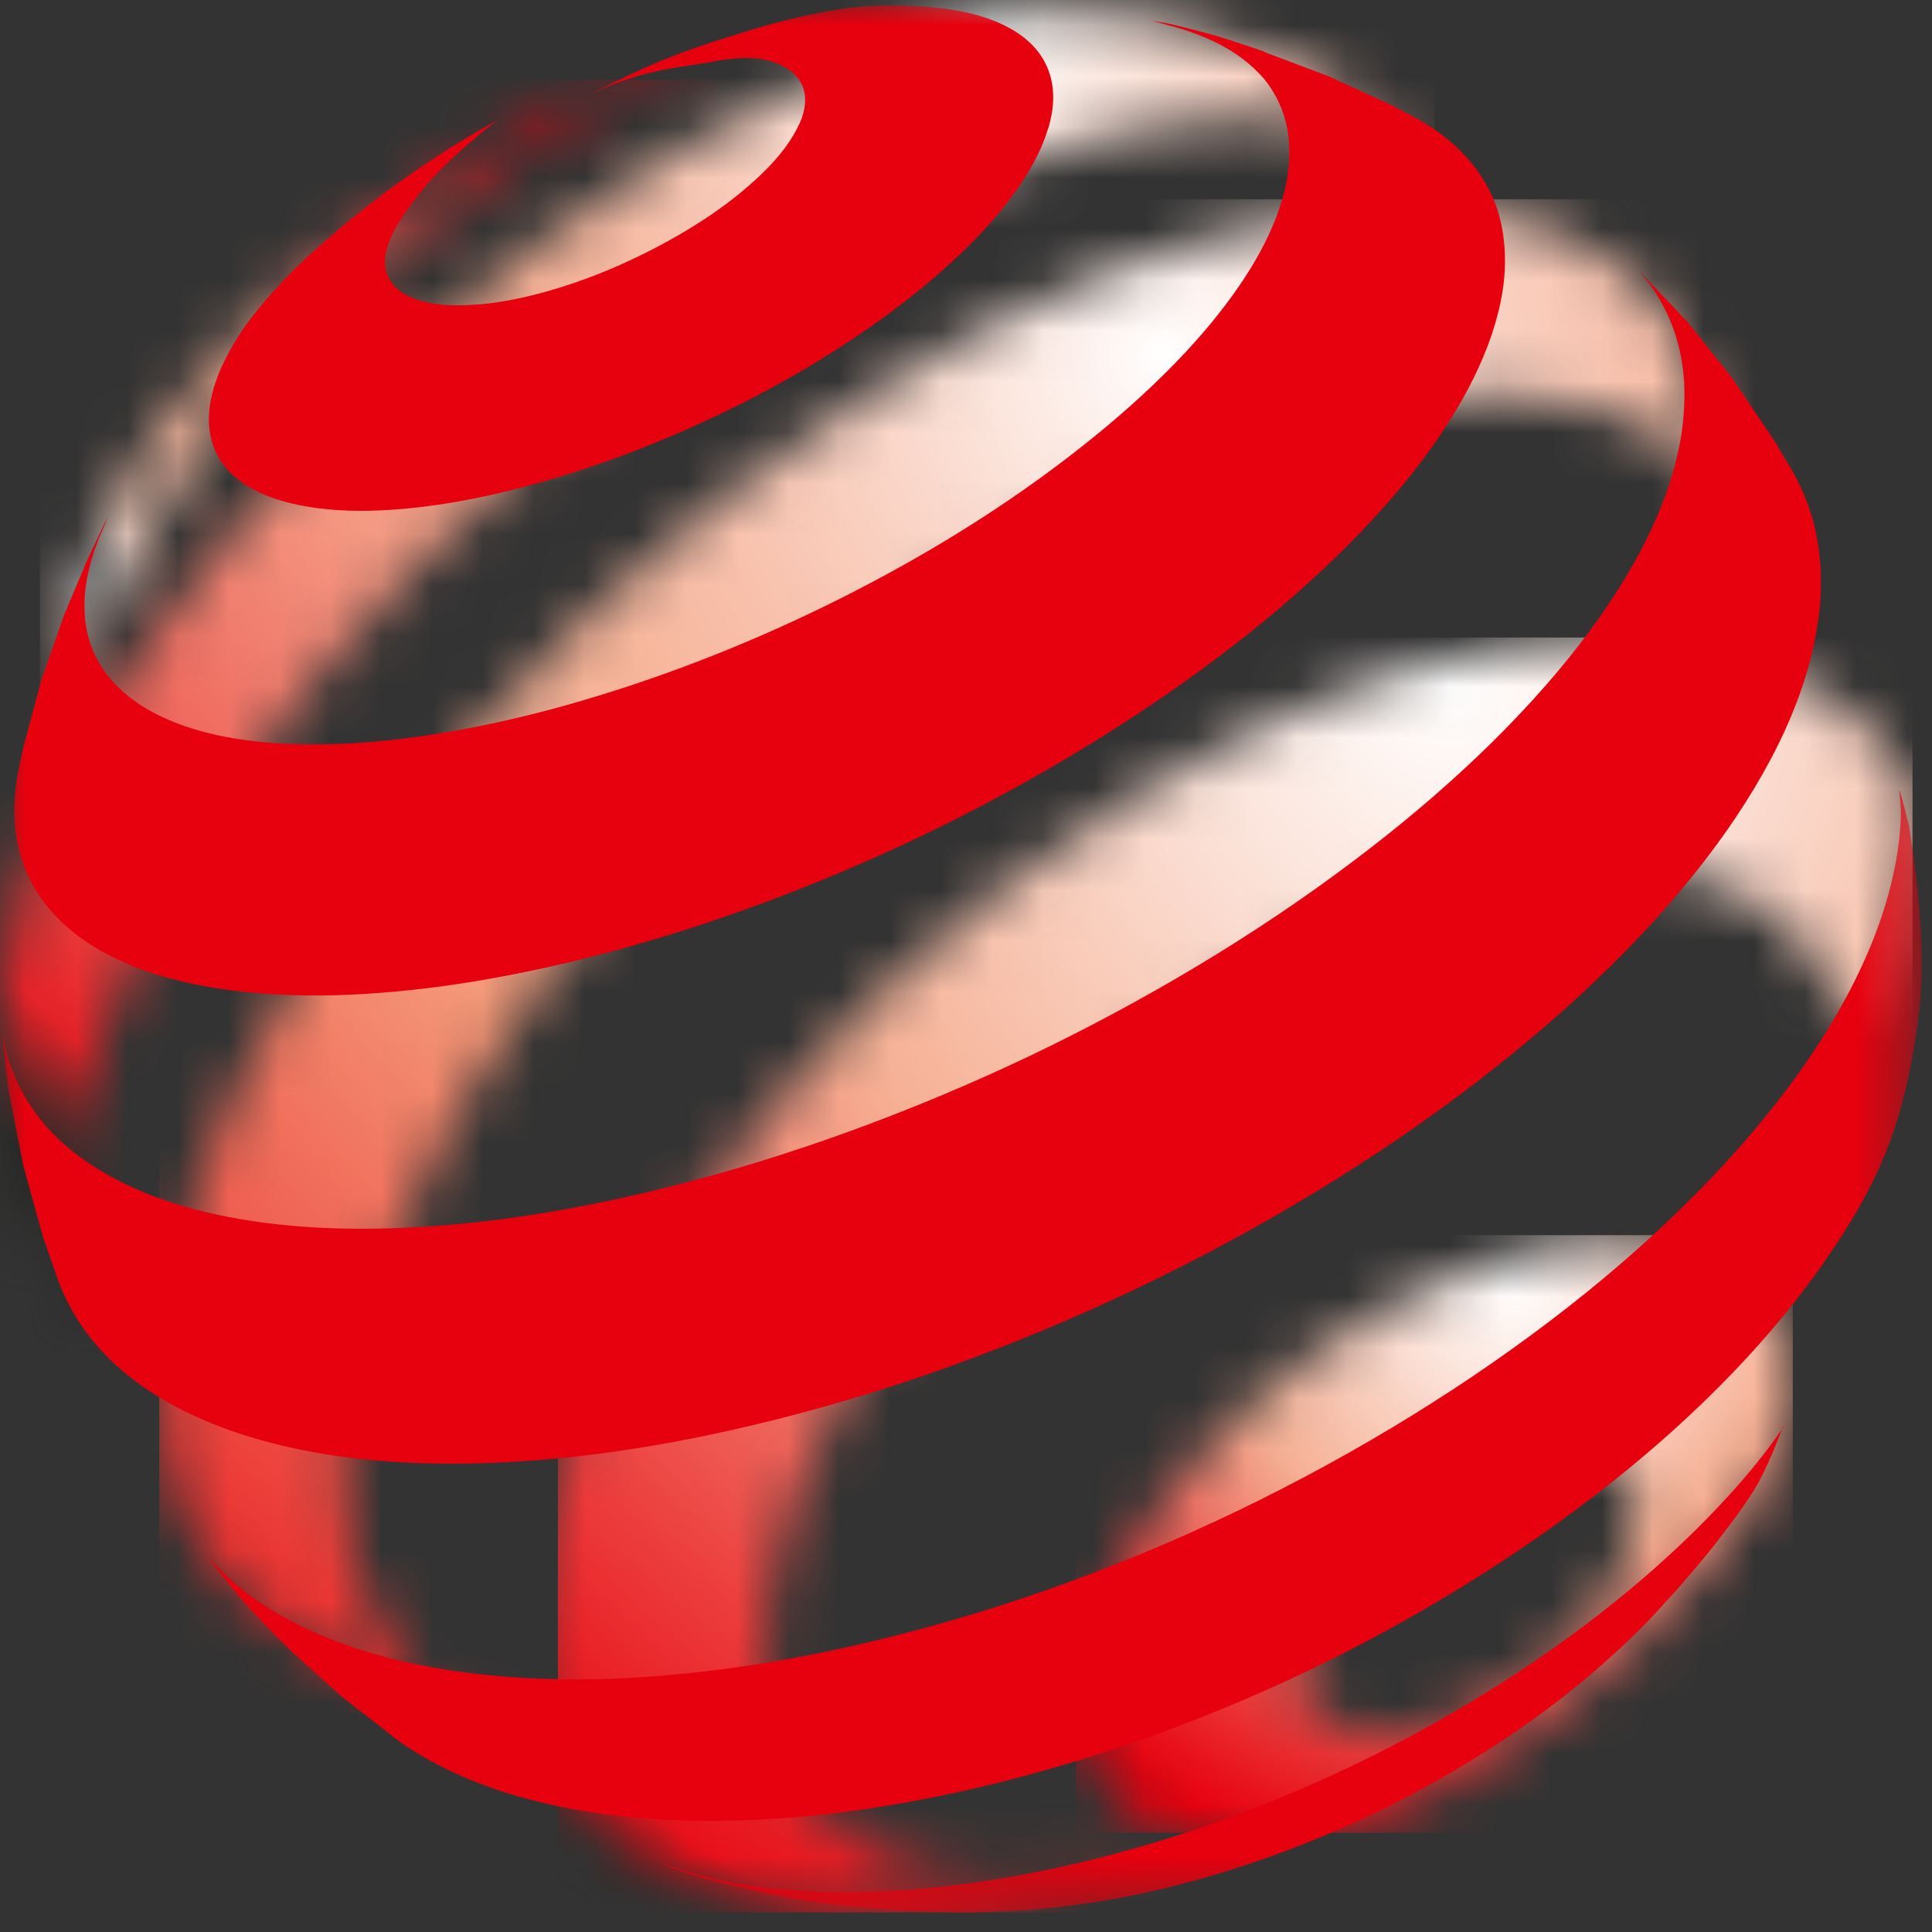
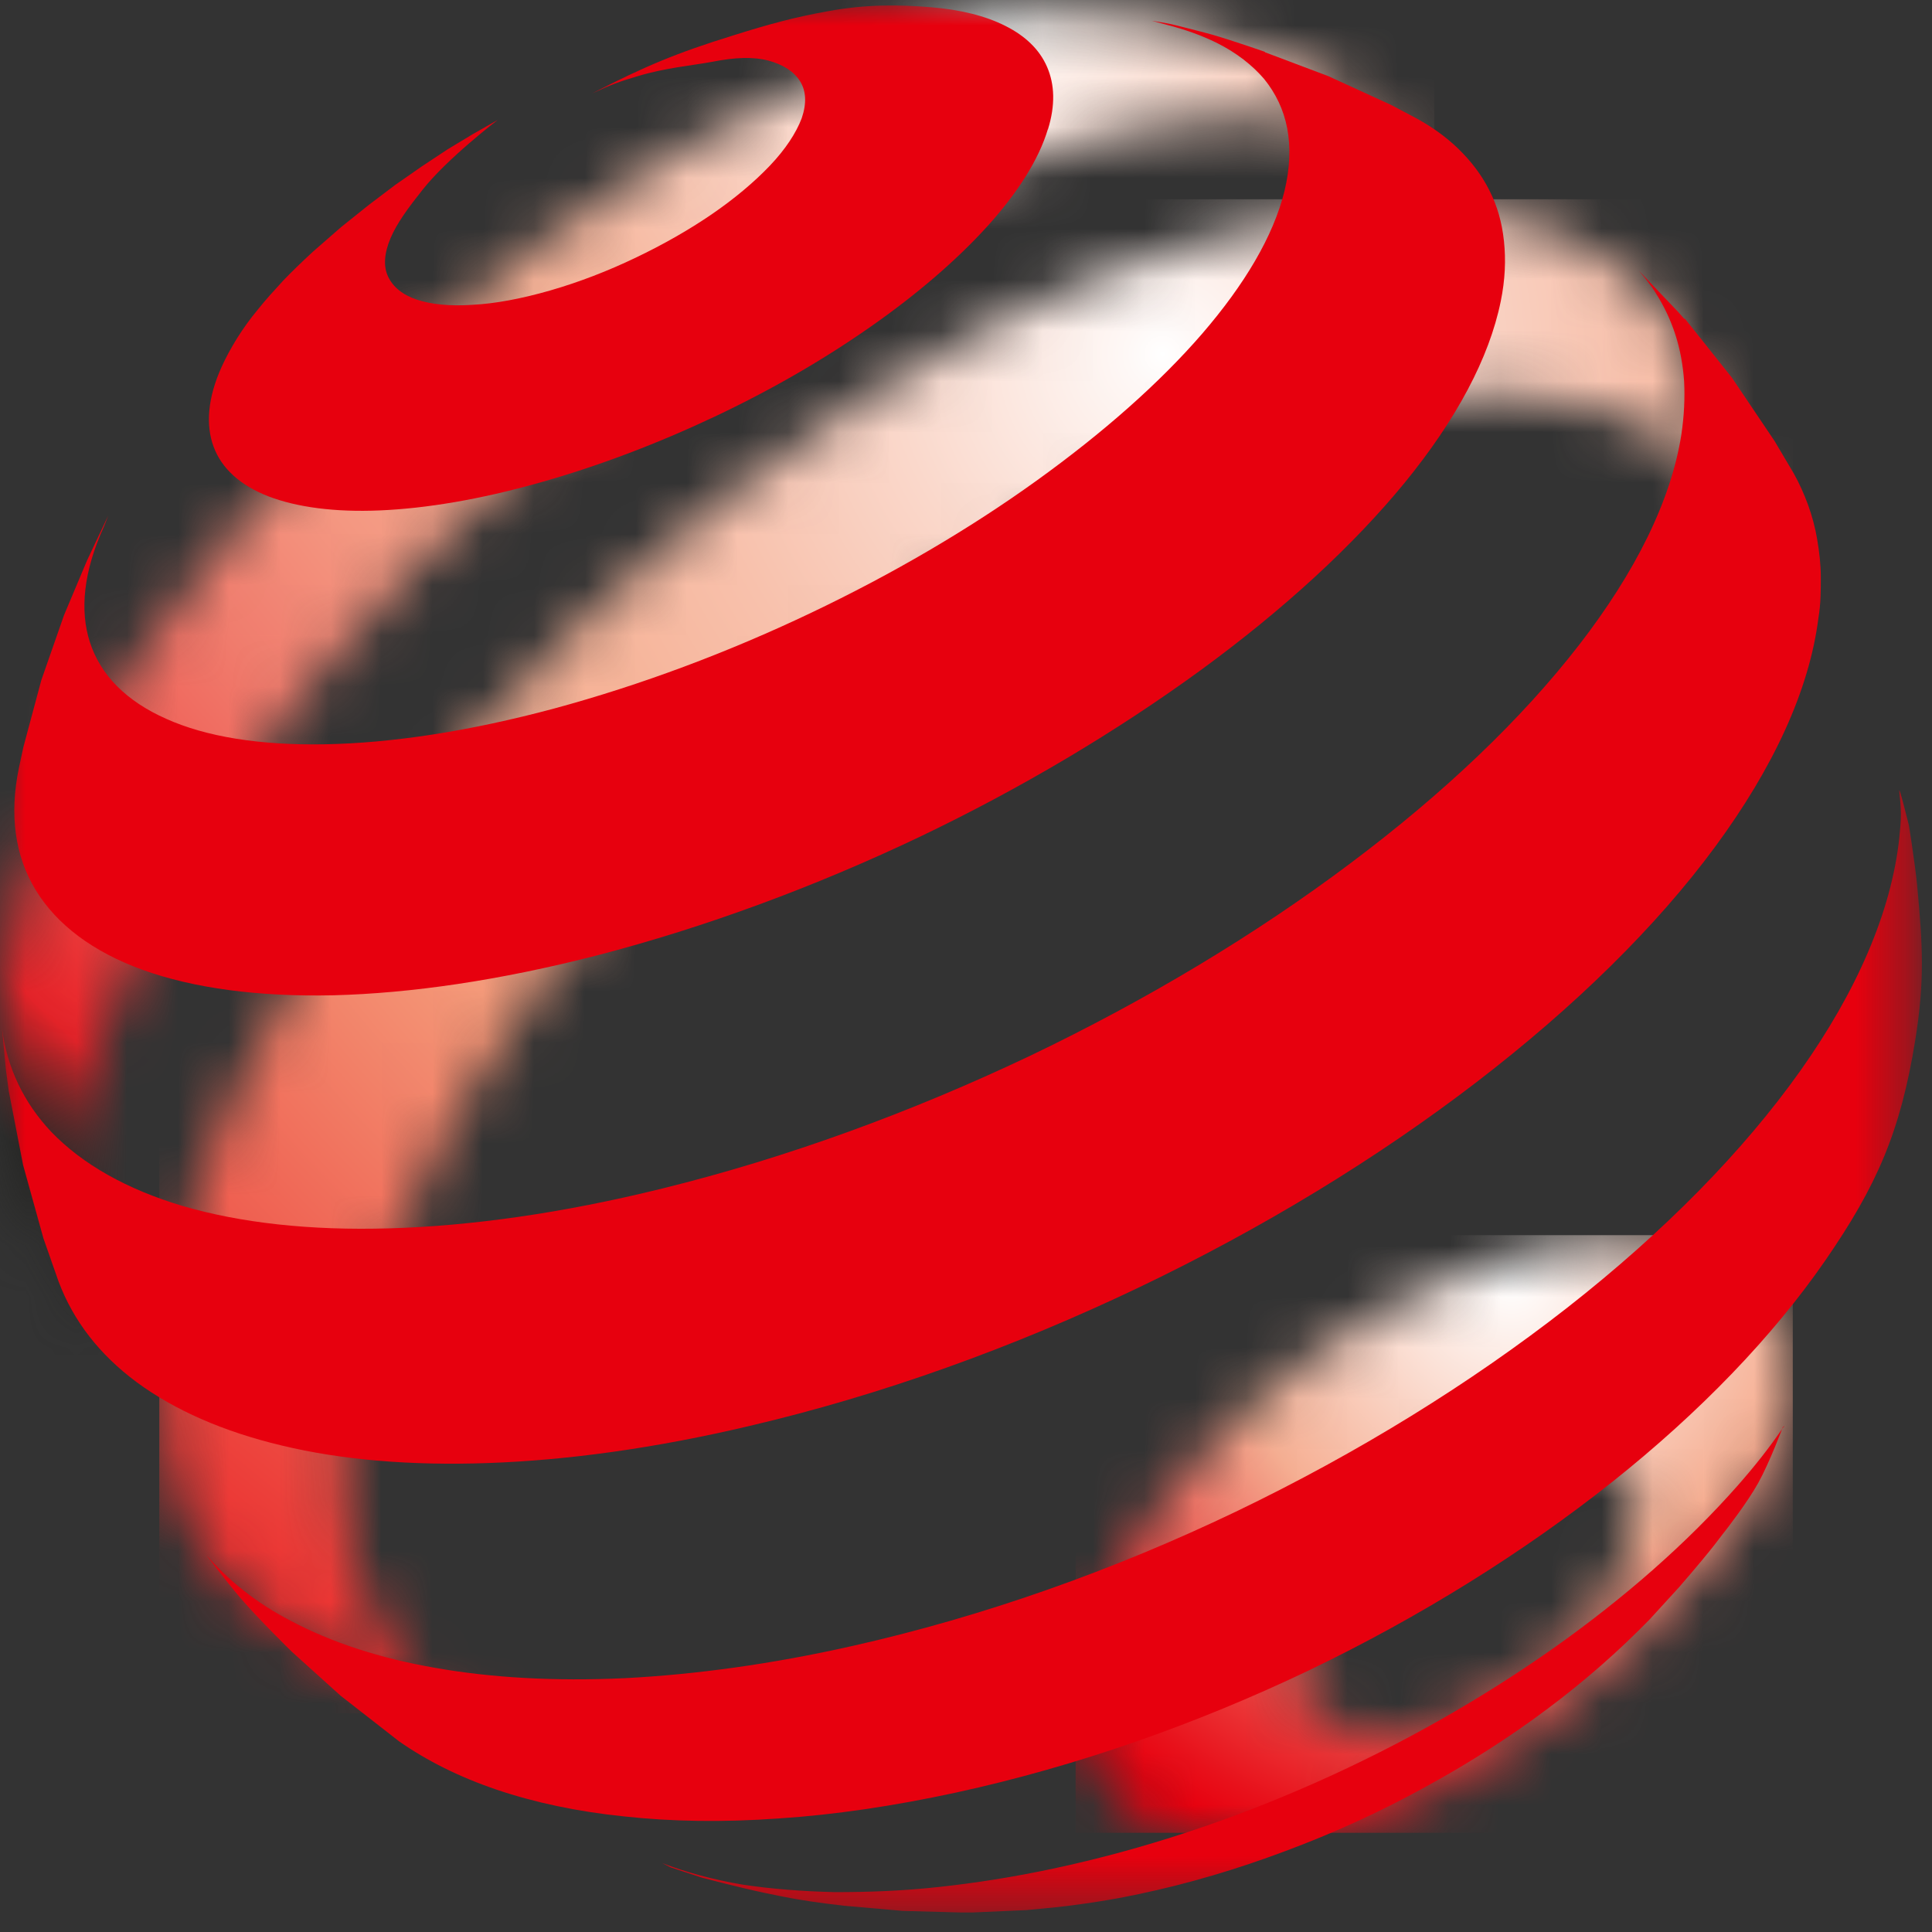
<svg xmlns="http://www.w3.org/2000/svg" width="38" height="38" viewBox="0 0 38 38" fill="none">
  <rect x="0" y="0" width="38" height="38" fill="#333333" stroke="none" />
  <g id="Group">
    <g id="Clip path group">
      <mask id="mask0_11986_2305" style="mask-type:luminance" maskUnits="userSpaceOnUse" x="21" y="24" width="15" height="13">
        <g id="clippath">
          <path id="Vector" d="M26.511 34.027C26.213 33.933 25.97 33.776 25.797 33.557C25.633 33.33 25.539 33.048 25.547 32.711C25.547 32.374 25.641 32.013 25.805 31.645C25.97 31.284 26.205 30.916 26.503 30.563C26.793 30.211 27.145 29.882 27.529 29.584C27.913 29.286 28.344 29.027 28.791 28.816C29.238 28.612 29.669 28.479 30.068 28.416C30.468 28.354 30.828 28.369 31.134 28.44C31.44 28.518 31.698 28.659 31.879 28.871C32.059 29.082 32.169 29.357 32.184 29.694C32.2 30.03 32.122 30.391 31.965 30.767C31.808 31.143 31.565 31.52 31.267 31.888C30.97 32.256 30.609 32.601 30.209 32.914C29.81 33.228 29.363 33.494 28.893 33.706C28.423 33.917 27.984 34.043 27.576 34.098C27.435 34.113 27.302 34.121 27.177 34.121C26.934 34.121 26.706 34.09 26.511 34.027ZM30.64 24.514C29.825 24.655 28.94 24.937 28.023 25.368C27.106 25.799 26.236 26.332 25.445 26.943C24.653 27.546 23.94 28.228 23.337 28.941C22.733 29.654 22.232 30.407 21.879 31.143C21.526 31.896 21.315 32.64 21.284 33.338C21.26 34.043 21.424 34.639 21.746 35.117C22.067 35.594 22.561 35.939 23.172 36.143C23.791 36.347 24.544 36.41 25.39 36.308C26.244 36.206 27.145 35.712 28.14 35.273C29.136 34.834 29.904 34.2 30.766 33.533C31.628 32.867 32.388 32.162 33.015 31.378C33.65 30.603 34.277 30.007 34.661 29.239C35.115 28.314 35.335 27.648 35.28 26.951C35.233 26.261 34.872 25.712 34.473 25.297C34.081 24.882 33.501 24.655 32.85 24.514C32.529 24.443 32.176 24.412 31.8 24.412C31.424 24.412 31.04 24.443 30.64 24.514Z" fill="white" />
        </g>
      </mask>
      <g mask="url(#mask0_11986_2305)">
        <g id="Group_2">
          <path id="Vector_2" d="M35.262 24.294H21.156V36.049H35.262V24.294Z" fill="url(#paint0_radial_11986_2305)" />
        </g>
      </g>
    </g>
    <g id="Clip path group_2">
      <mask id="mask1_11986_2305" style="mask-type:luminance" maskUnits="userSpaceOnUse" x="1" y="1" width="14" height="15">
        <g id="clippath-1">
-           <path id="Vector_3" d="M12.171 1.568C11.246 1.999 10.744 2.257 9.89 2.79C7.32 4.389 5.784 5.235 3.903 7.539C3.151 8.464 2.704 8.997 2.171 10.07C1.913 10.603 1.599 11.481 1.599 11.481L1.466 12.468L1.262 13.809L1.16 15.008L1.145 15.352C1.145 15.274 1.152 15.188 1.16 15.101C1.168 14.992 1.184 14.89 1.199 14.78C1.215 14.671 1.239 14.561 1.262 14.443C1.286 14.334 1.317 14.216 1.34 14.098C1.646 12.915 2.171 11.677 3.01 10.282C3.934 8.746 4.632 7.962 5.901 6.724C7.163 5.494 8.002 4.593 9.53 3.48C10.462 2.798 12.719 1.372 14.059 1.191C14.153 1.176 14.177 1.176 14.146 1.176C13.997 1.176 12.719 1.309 12.163 1.575" fill="white" />
-         </g>
+           </g>
      </mask>
      <g mask="url(#mask1_11986_2305)">
        <g id="Group_3">
-           <path id="Vector_4" d="M14.107 1.568H0.785V15.674H14.107V1.568Z" fill="url(#paint1_radial_11986_2305)" />
-         </g>
+           </g>
      </g>
    </g>
    <g id="Clip path group_3">
      <mask id="mask2_11986_2305" style="mask-type:luminance" maskUnits="userSpaceOnUse" x="0" y="0" width="29" height="27">
        <g id="clippath-2">
          <path id="Vector_5" d="M2.061 26.723L1.967 26.574C1.998 26.621 2.03 26.676 2.061 26.723ZM28.58 3.832C28.51 3.754 28.447 3.684 28.369 3.613L28.58 3.832ZM19.435 0.329C18.44 0.541 17.781 0.776 16.653 1.254C15.54 1.732 14.365 2.336 13.15 3.08C11.465 4.115 9.859 5.314 8.385 6.607C6.904 7.9 5.548 9.302 4.365 10.736C3.174 12.178 2.147 13.667 1.371 15.117C0.58 16.59 0.251 18.048 0.024 19.388C-0.016 19.647 0.024 19.898 0 20.14V20.188C0 20.54 0.227 21.998 0.478 23.064C0.596 23.542 0.65 23.816 0.807 24.286C0.995 24.835 1.395 25.65 1.395 25.65L1.591 25.994L1.943 26.567C1.818 26.355 1.716 26.128 1.63 25.893C1.52 25.595 1.442 25.281 1.387 24.944C1.332 24.607 1.309 24.255 1.309 23.879C1.309 23.502 1.34 23.111 1.403 22.703C1.614 21.253 2.171 19.702 2.986 18.127C3.785 16.583 4.851 15 6.089 13.479C7.319 11.967 8.738 10.494 10.29 9.138C11.833 7.782 13.526 6.528 15.289 5.462C16.723 4.6 18.11 3.911 19.419 3.409C20.752 2.9 22.005 2.563 23.149 2.414C24.317 2.265 25.375 2.296 26.284 2.524C27.099 2.727 27.797 3.088 28.337 3.613L27.569 2.814L26.535 1.897L26.01 1.489L24.826 1.019C24.184 0.815 23.392 0.517 22.538 0.4C22.005 0.322 21.284 0.228 20.563 0.228C20.172 0.228 19.788 0.259 19.435 0.329Z" fill="white" />
        </g>
      </mask>
      <g mask="url(#mask2_11986_2305)">
        <g id="Group_4">
          <path id="Vector_6" d="M28.212 0H0V26.645H28.212V0Z" fill="url(#paint2_radial_11986_2305)" />
        </g>
      </g>
    </g>
    <g id="Clip path group_4">
      <mask id="mask3_11986_2305" style="mask-type:luminance" maskUnits="userSpaceOnUse" x="3" y="4" width="32" height="31">
        <g id="clippath-3">
          <path id="Vector_7" d="M10.225 34.215L9.794 34.058C9.935 34.113 10.076 34.168 10.225 34.215ZM26.078 4.248C24.73 4.389 23.249 4.773 21.682 5.392C20.138 6.003 18.508 6.857 16.839 7.939C14.982 9.146 13.234 10.54 11.651 12.037C10.068 13.534 8.642 15.148 7.427 16.802C6.204 18.463 5.186 20.172 4.449 21.833C3.705 23.526 3.242 25.179 3.156 26.707C3.125 27.287 3.14 27.82 3.211 28.322C3.281 28.823 3.407 29.286 3.579 29.709C3.752 30.132 3.979 30.516 4.253 30.861C4.527 31.206 4.849 31.504 5.217 31.754L6.487 32.562L7.693 33.204L9.034 33.792L9.802 34.066C9.402 33.902 9.034 33.698 8.697 33.455C8.258 33.134 7.882 32.734 7.592 32.272C7.302 31.817 7.074 31.292 6.933 30.704C6.792 30.124 6.73 29.489 6.753 28.784C6.792 27.342 7.184 25.783 7.85 24.192C8.508 22.625 9.425 21.026 10.554 19.466C11.667 17.923 12.991 16.41 14.464 15.015C15.938 13.62 17.568 12.327 19.307 11.214C21.047 10.11 22.748 9.279 24.338 8.722C25.961 8.158 28.077 7.751 29.424 7.758C30.796 7.766 31.995 8.08 32.935 8.699C33.891 9.334 34.08 10.399 34.393 11.693L34.895 11.583L33.28 7.32L32.865 6.387C32.301 5.447 31.376 4.828 30.326 4.444C29.707 4.224 28.805 4.138 27.889 4.138C27.269 4.138 26.635 4.177 26.086 4.232" fill="white" />
        </g>
      </mask>
      <g mask="url(#mask3_11986_2305)">
        <g id="Group_5">
          <path id="Vector_8" d="M35.263 3.919H3.133V33.698H35.263V3.919Z" fill="url(#paint3_radial_11986_2305)" />
        </g>
      </g>
    </g>
    <g id="Clip path group_5">
      <mask id="mask4_11986_2305" style="mask-type:luminance" maskUnits="userSpaceOnUse" x="10" y="12" width="28" height="26">
        <g id="clippath-4">
-           <path id="Vector_9" d="M23.33 36.268C23.55 36.19 23.777 36.112 24.004 36.018L23.33 36.268ZM24.294 36.049H24.02L24.067 36.026C24.067 36.026 24.028 36.041 24.004 36.049M24.067 35.994C24.13 35.971 24.192 35.947 24.263 35.916L24.067 35.994ZM27.28 13.291C25.697 13.816 24.012 14.608 22.296 15.674C20.587 16.732 18.989 17.97 17.562 19.31C16.136 20.642 14.851 22.092 13.793 23.565C12.719 25.046 11.857 26.575 11.254 28.063C10.651 29.576 10.314 31.041 10.337 32.389C10.345 33.228 10.494 33.988 10.768 34.631C11.035 35.289 11.434 35.845 11.944 36.292C12.461 36.746 13.072 37.107 13.817 37.279C14.577 37.452 15.345 37.569 16.301 37.624H16.497L17.931 37.53L19.334 37.358L20.031 37.24L21.308 36.958L22.547 36.598L22.891 36.488L23.322 36.331C22.366 36.66 21.465 36.856 20.627 36.934C19.529 37.036 18.558 36.934 17.735 36.652C16.928 36.37 16.277 35.9 15.815 35.25C15.36 34.615 15.094 33.816 15.047 32.844C15 31.762 15.227 30.579 15.682 29.372C16.136 28.181 16.81 26.951 17.657 25.752C18.495 24.561 19.522 23.393 20.666 22.319C21.818 21.245 23.103 20.258 24.474 19.412C25.861 18.573 27.225 17.954 28.495 17.555C29.78 17.147 30.994 16.982 32.06 17.037C33.142 17.092 34.074 17.382 34.811 17.907C35.548 18.44 36.073 19.224 36.308 20.25C36.417 19.929 37.099 19.702 37.193 19.38C37.279 19.059 37.358 18.738 37.421 18.409C37.483 18.079 37.679 16.293 37.695 15.972C37.624 15.783 37.648 15.603 37.546 15.415C37.06 14.49 36.559 14.146 35.759 13.605C34.834 12.986 33.079 12.578 31.715 12.555H31.52C30.234 12.555 28.792 12.806 27.272 13.307" fill="white" />
-         </g>
+           </g>
      </mask>
      <g mask="url(#mask4_11986_2305)">
        <g id="Group_6">
          <path id="Vector_10" d="M37.617 12.539H10.973V37.616H37.617V12.539Z" fill="url(#paint4_radial_11986_2305)" />
        </g>
      </g>
    </g>
    <g id="Clip path group_6">
      <mask id="mask5_11986_2305" style="mask-type:luminance" maskUnits="userSpaceOnUse" x="0" y="0" width="38" height="38">
        <g id="clippath-5">
          <path id="Vector_11" d="M37.616 0H0V37.616H37.616V0Z" fill="white" />
        </g>
      </mask>
      <g mask="url(#mask5_11986_2305)">
        <g id="Group_7">
          <g id="Group_8">
            <path id="Vector_12" d="M20.611 2.539C20.431 3.142 20.015 3.793 19.42 4.451C18.816 5.117 18.033 5.791 17.124 6.426C16.207 7.069 15.165 7.672 14.052 8.197C12.939 8.722 11.771 9.169 10.596 9.498C9.428 9.827 8.378 10 7.477 10.039C6.583 10.078 5.839 9.976 5.283 9.764C4.734 9.553 4.358 9.216 4.201 8.785C4.044 8.362 4.083 7.829 4.358 7.218C4.444 7.029 4.546 6.841 4.663 6.653C4.781 6.465 4.914 6.277 5.071 6.089C5.22 5.901 5.392 5.713 5.572 5.517C5.753 5.329 5.949 5.141 6.152 4.953L6.709 4.467L7.257 4.028L7.775 3.636L8.292 3.276L8.801 2.939L9.295 2.641L9.789 2.359C9.789 2.359 8.793 3.119 8.307 3.738C8.033 4.083 7.806 4.389 7.681 4.686C7.555 4.984 7.539 5.243 7.633 5.439C7.728 5.642 7.916 5.799 8.198 5.893C8.48 5.987 8.848 6.026 9.295 5.995C9.742 5.972 10.251 5.877 10.823 5.713C11.395 5.548 11.959 5.329 12.5 5.07C13.041 4.812 13.55 4.522 13.997 4.216C14.444 3.91 14.835 3.581 15.141 3.26C15.447 2.939 15.658 2.617 15.768 2.327C15.87 2.03 15.854 1.787 15.737 1.599C15.619 1.411 15.408 1.27 15.11 1.191C14.812 1.113 14.451 1.128 14.012 1.215C13.589 1.293 13.096 1.332 12.547 1.497C12.194 1.599 11.991 1.677 11.654 1.834C12.688 1.301 13.307 1.042 14.42 0.697C15.141 0.47 15.635 0.337 16.293 0.219C17.061 0.078 17.712 0.094 18.299 0.141C18.887 0.188 19.389 0.313 19.773 0.509C20.164 0.705 20.446 0.972 20.595 1.317C20.744 1.661 20.76 2.069 20.611 2.547" fill="#E7000E" />
            <path id="Vector_13" d="M35.068 28.063C35.068 28.063 34.809 28.761 34.582 29.168C34.37 29.552 33.947 30.093 33.947 30.093C33.947 30.093 33.806 30.273 33.712 30.398C33.454 30.727 33.023 31.221 33.023 31.221L32.45 31.848C31.855 32.459 31.181 33.055 30.436 33.611C29.684 34.176 28.869 34.693 28.007 35.163C27.137 35.641 26.228 36.056 25.28 36.409C24.34 36.762 23.368 37.052 22.396 37.255C22.2 37.295 22.012 37.334 21.824 37.365C21.636 37.397 21.448 37.428 21.268 37.451C21.095 37.475 20.923 37.498 20.758 37.514L20.194 37.569L19.128 37.616H18.893L17.757 37.585L16.597 37.483C16.597 37.483 16.401 37.459 16.276 37.444C15.79 37.381 15.523 37.334 15.045 37.232C14.559 37.13 13.815 36.934 13.815 36.934L13.196 36.73L13.023 36.644C13.462 36.817 14.034 36.973 14.599 37.067C15.171 37.154 15.782 37.201 16.424 37.216C17.075 37.216 17.757 37.193 18.47 37.114C19.191 37.036 19.935 36.919 20.711 36.754C22.482 36.378 24.245 35.79 25.915 35.045C27.584 34.301 29.151 33.408 30.562 32.412C31.957 31.425 33.187 30.343 34.175 29.223C34.519 28.831 34.801 28.478 35.092 28.047C35.092 28.032 35.092 28.063 35.092 28.063" fill="#E7000E" />
            <path id="Vector_14" d="M24.879 1.027L26.125 1.497L27.355 2.061L27.787 2.289C28.131 2.469 28.429 2.68 28.68 2.923C28.931 3.166 29.142 3.441 29.291 3.738C29.448 4.044 29.542 4.373 29.581 4.741C29.62 5.11 29.605 5.502 29.518 5.925C29.291 7.045 28.641 8.252 27.638 9.483C26.619 10.729 25.247 11.99 23.617 13.181C21.972 14.38 20.083 15.509 18.061 16.473C16.032 17.437 13.884 18.236 11.737 18.793C9.817 19.286 8.077 19.537 6.557 19.576C5.068 19.608 3.798 19.435 2.803 19.075C1.831 18.722 1.118 18.189 0.703 17.507C0.295 16.841 0.178 16.026 0.374 15.094L0.46 14.694L0.813 13.377L1.259 12.1L1.714 11.019L2.129 10.141L2.059 10.321L2.043 10.36C1.643 11.238 1.565 12.006 1.769 12.633C1.98 13.283 2.49 13.793 3.266 14.137C4.049 14.49 5.107 14.663 6.392 14.639C7.693 14.616 9.214 14.388 10.906 13.934C12.615 13.471 14.323 12.829 15.937 12.061C17.552 11.293 19.064 10.407 20.381 9.459C21.689 8.519 22.81 7.531 23.649 6.559C24.479 5.596 25.044 4.647 25.263 3.762C25.373 3.307 25.388 2.892 25.318 2.524C25.247 2.155 25.091 1.834 24.863 1.552C24.628 1.278 24.323 1.042 23.954 0.854C23.704 0.729 23.421 0.619 23.116 0.533L22.653 0.408C22.849 0.439 22.959 0.455 23.116 0.494C23.116 0.494 23.562 0.604 23.845 0.682C24.252 0.8 24.879 1.019 24.879 1.019" fill="#E7000E" />
            <path id="Vector_15" d="M33.141 6.269L34.065 7.429L34.904 8.675L35.28 9.31C35.39 9.506 35.484 9.717 35.562 9.929C35.641 10.148 35.703 10.376 35.742 10.611C35.782 10.846 35.813 11.097 35.813 11.355C35.813 11.614 35.813 11.88 35.766 12.155C35.586 13.581 34.873 15.109 33.736 16.653C32.577 18.228 30.97 19.803 29.042 21.284C27.091 22.781 24.834 24.16 22.389 25.328C19.944 26.496 17.35 27.436 14.74 28.047C12.883 28.486 11.159 28.721 9.607 28.776C8.071 28.831 6.708 28.713 5.54 28.431C4.388 28.157 3.432 27.734 2.687 27.185C1.959 26.645 1.441 25.979 1.151 25.203L0.854 24.356L0.454 22.914L0.172 21.457L0.117 21.049L0.039 20.226C0.141 21.01 0.47 21.692 1.01 22.264C1.622 22.899 2.492 23.392 3.596 23.721C4.725 24.051 6.089 24.207 7.664 24.16C9.262 24.113 11.057 23.863 13.024 23.377C15.477 22.773 17.93 21.872 20.242 20.775C22.553 19.67 24.701 18.377 26.558 16.982C28.399 15.603 29.928 14.145 31.056 12.688C32.161 11.261 32.866 9.851 33.07 8.55C33.125 8.181 33.141 7.837 33.125 7.507C33.102 7.178 33.047 6.873 32.953 6.583C32.859 6.293 32.733 6.026 32.569 5.768C32.475 5.611 32.357 5.47 32.239 5.329L33.008 6.136L33.125 6.269H33.141Z" fill="#E7000E" />
            <path id="Vector_16" d="M37.709 17.429C37.819 18.604 37.858 19.294 37.67 20.462C37.38 22.264 36.91 23.33 35.899 24.795C34.865 26.292 33.438 27.773 31.714 29.145C29.967 30.532 27.937 31.801 25.735 32.859C23.533 33.909 21.182 34.74 18.807 35.257C17.577 35.523 16.409 35.696 15.312 35.767C14.223 35.845 13.212 35.829 12.279 35.727C11.355 35.633 10.516 35.453 9.772 35.202C9.035 34.952 8.392 34.63 7.844 34.246L6.7 33.353L5.744 32.491C5.744 32.491 5.093 31.856 4.717 31.417C4.451 31.104 4.059 30.586 4.059 30.586C4.498 31.088 5.038 31.527 5.72 31.88C6.519 32.303 7.468 32.616 8.557 32.804C9.662 33 10.908 33.071 12.279 33.008C13.666 32.937 15.171 32.734 16.77 32.373C19.348 31.793 21.903 30.884 24.309 29.732C26.707 28.58 28.924 27.209 30.837 25.712C32.725 24.231 34.285 22.648 35.413 21.057C36.518 19.498 37.2 17.938 37.357 16.48C37.372 16.324 37.388 16.167 37.388 16.018C37.388 15.869 37.372 15.705 37.357 15.564C37.341 15.407 37.545 16.23 37.545 16.23C37.545 16.23 37.662 16.951 37.709 17.421" fill="#E7000E" />
          </g>
        </g>
      </g>
    </g>
  </g>
  <defs>
    <radialGradient id="paint0_radial_11986_2305" cx="0" cy="0" r="1" gradientUnits="userSpaceOnUse" gradientTransform="translate(29.732 25.183) scale(12.18)">
      <stop stop-color="white" />
      <stop offset="0.18" stop-color="#FBE2D8" />
      <stop offset="0.47" stop-color="#F6AF93" />
      <stop offset="0.57" stop-color="#F28976" />
      <stop offset="0.78" stop-color="#EC3F3E" />
      <stop offset="0.93" stop-color="#E8111B" />
      <stop offset="1" stop-color="#E7000E" />
    </radialGradient>
    <radialGradient id="paint1_radial_11986_2305" cx="0" cy="0" r="1" gradientUnits="userSpaceOnUse" gradientTransform="translate(1.633 11.377) scale(12.278)">
      <stop stop-color="#FEFEFE" />
      <stop offset="0.06" stop-color="#FCE6DD" />
      <stop offset="0.12" stop-color="#F9D2C2" />
      <stop offset="0.19" stop-color="#F8C2AD" />
      <stop offset="0.27" stop-color="#F6B79E" />
      <stop offset="0.36" stop-color="#F6B095" />
      <stop offset="0.5" stop-color="#F6AF93" />
      <stop offset="0.59" stop-color="#F28976" />
      <stop offset="0.79" stop-color="#EC3F3E" />
      <stop offset="0.93" stop-color="#E8111B" />
      <stop offset="1" stop-color="#E7000E" />
    </radialGradient>
    <radialGradient id="paint2_radial_11986_2305" cx="0" cy="0" r="1" gradientUnits="userSpaceOnUse" gradientTransform="translate(19.508 0.435) scale(29.278)">
      <stop stop-color="white" />
      <stop offset="0.05" stop-color="#FDF1EC" />
      <stop offset="0.2" stop-color="#F9CDBC" />
      <stop offset="0.31" stop-color="#F6B79E" />
      <stop offset="0.38" stop-color="#F6AF93" />
      <stop offset="0.45" stop-color="#F5A88E" />
      <stop offset="0.55" stop-color="#F49781" />
      <stop offset="0.66" stop-color="#F17B6C" />
      <stop offset="0.79" stop-color="#EE544E" />
      <stop offset="0.92" stop-color="#E92228" />
      <stop offset="1" stop-color="#1F1F1C" />
    </radialGradient>
    <radialGradient id="paint3_radial_11986_2305" cx="0" cy="0" r="1" gradientUnits="userSpaceOnUse" gradientTransform="translate(22.83 7.078) scale(35.238 35.238)">
      <stop stop-color="white" />
      <stop offset="0.02" stop-color="#FEF8F6" />
      <stop offset="0.15" stop-color="#FAD8CB" />
      <stop offset="0.26" stop-color="#F8C1AC" />
      <stop offset="0.35" stop-color="#F6B499" />
      <stop offset="0.42" stop-color="#F6AF93" />
      <stop offset="0.52" stop-color="#F49878" />
      <stop offset="1" stop-color="#E7000E" />
    </radialGradient>
    <radialGradient id="paint4_radial_11986_2305" cx="0" cy="0" r="1" gradientUnits="userSpaceOnUse" gradientTransform="translate(28.482 13.566) scale(28.929 28.929)">
      <stop stop-color="white" />
      <stop offset="0.18" stop-color="#FBE2D8" />
      <stop offset="0.47" stop-color="#F6AF93" />
      <stop offset="0.57" stop-color="#F28976" />
      <stop offset="0.78" stop-color="#EC3F3E" />
      <stop offset="0.93" stop-color="#E8111B" />
      <stop offset="1" stop-color="#1F1F1C" />
    </radialGradient>
  </defs>
</svg>